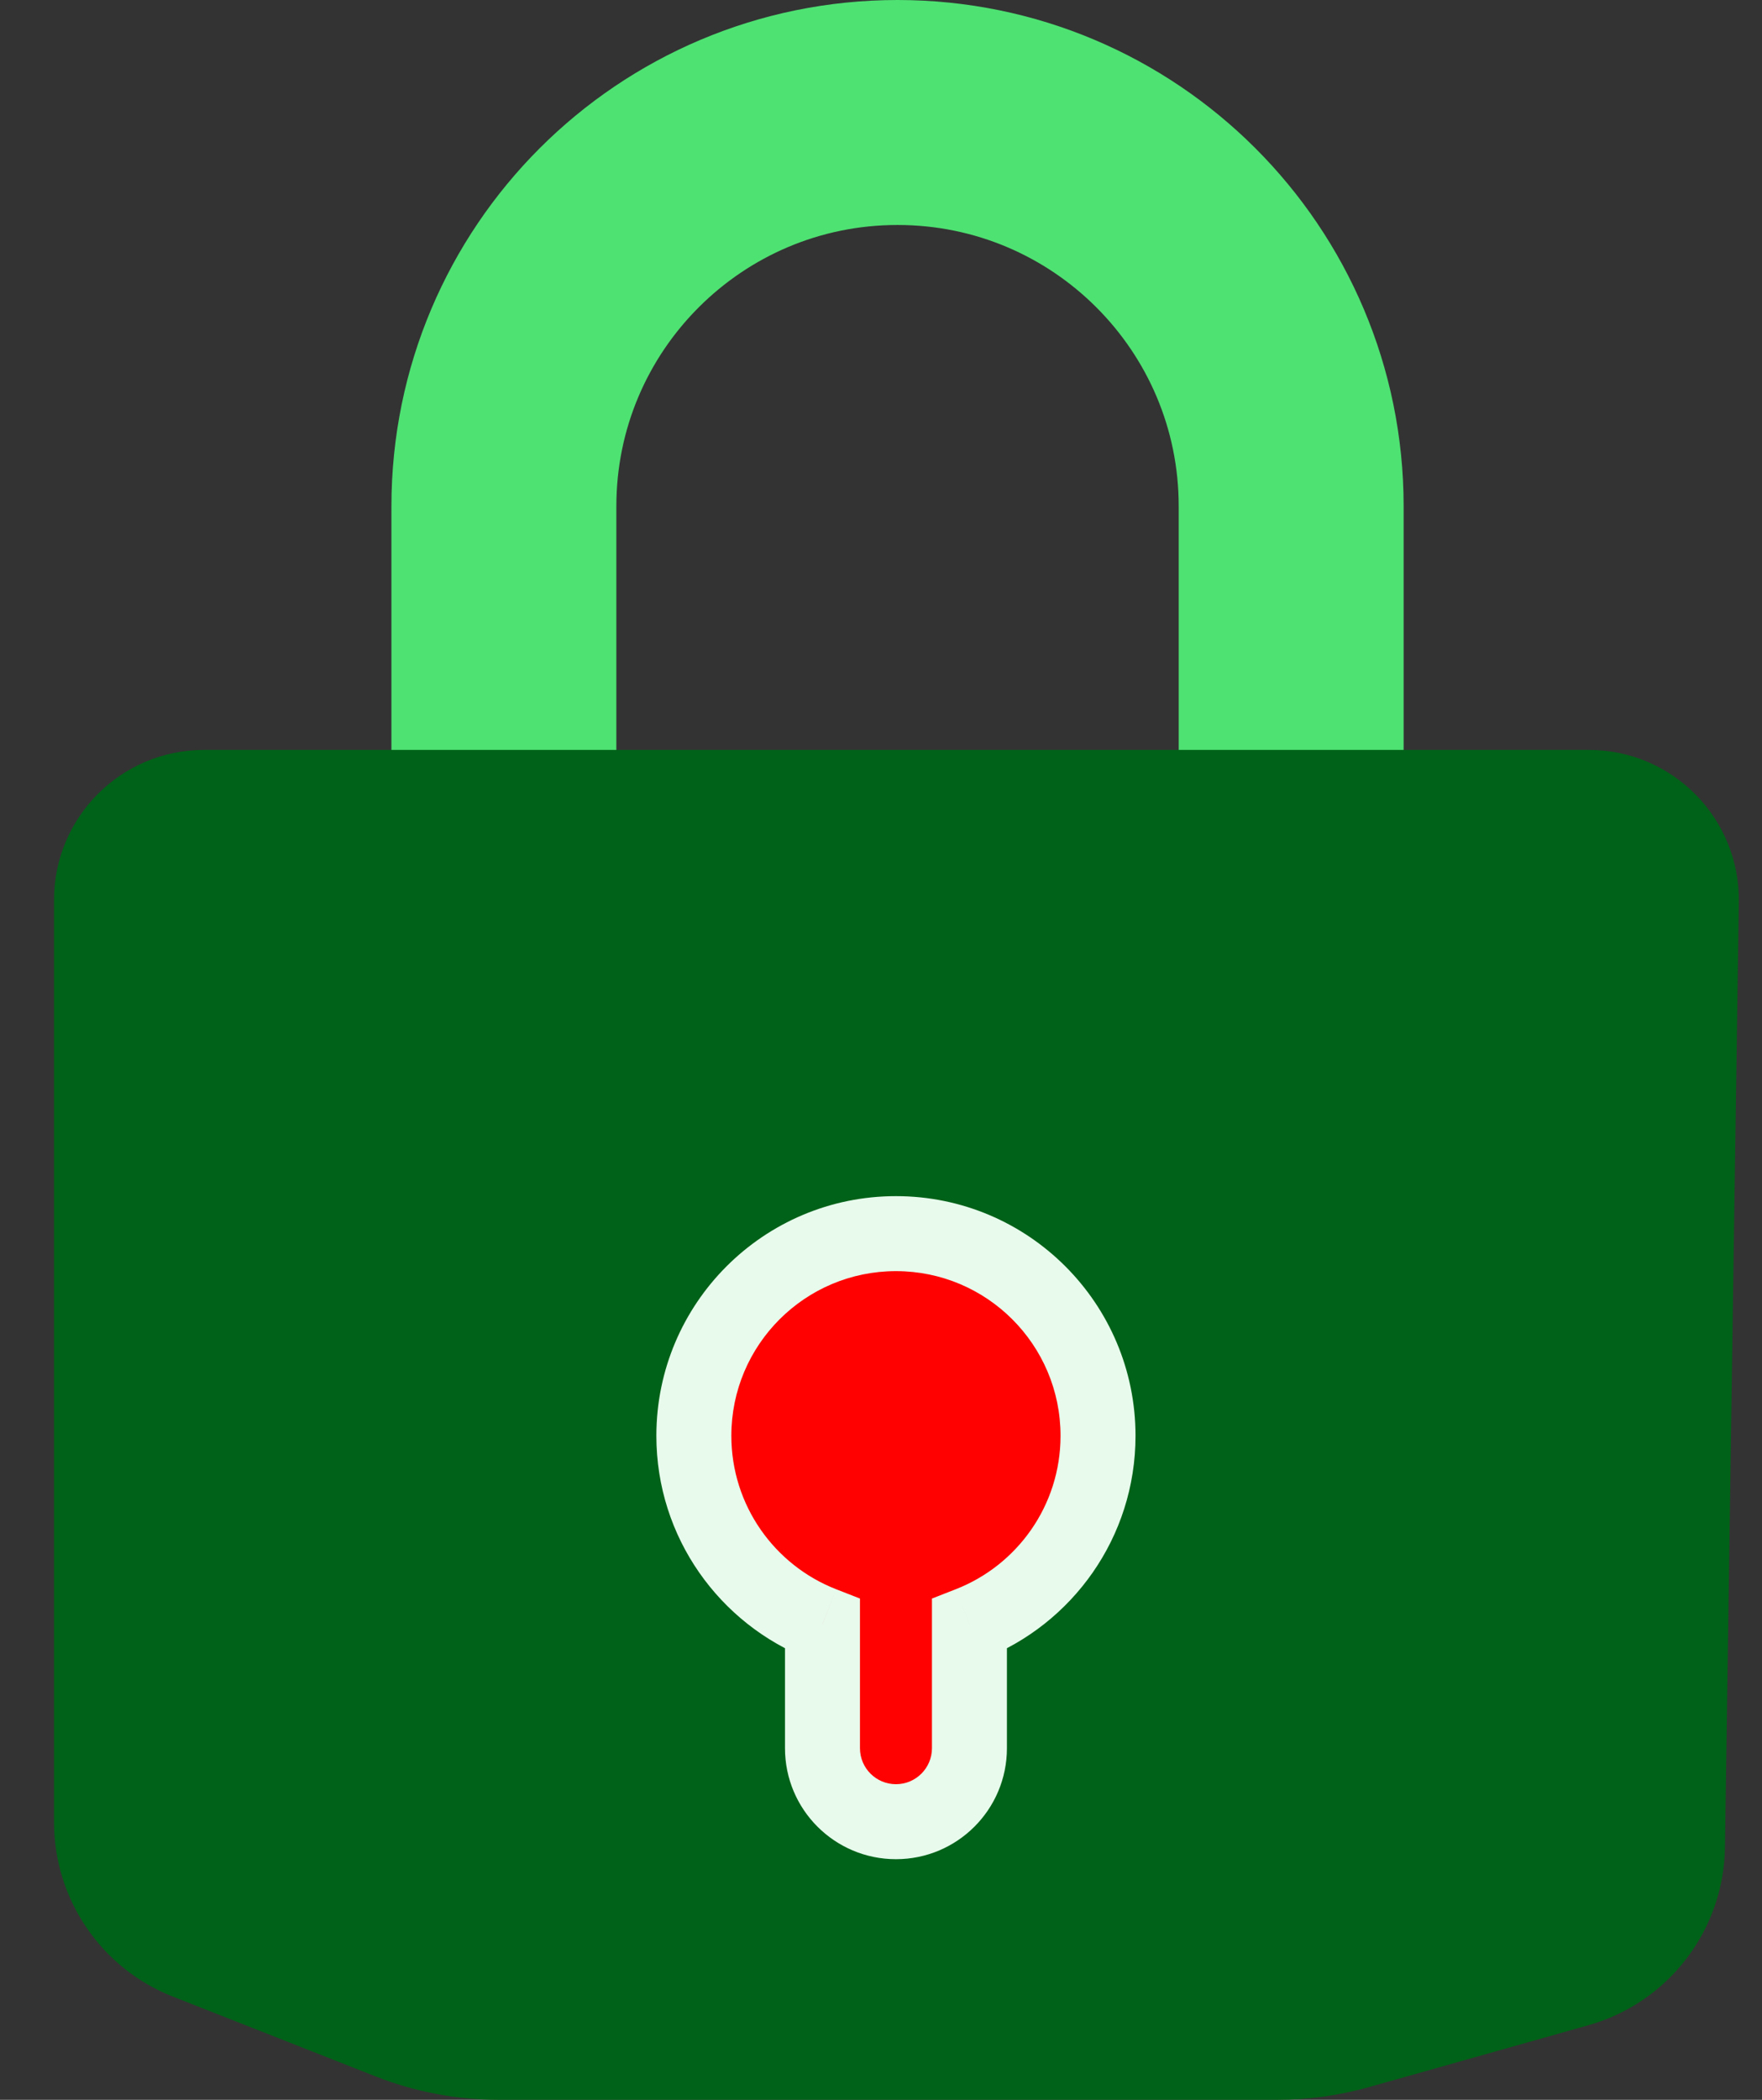
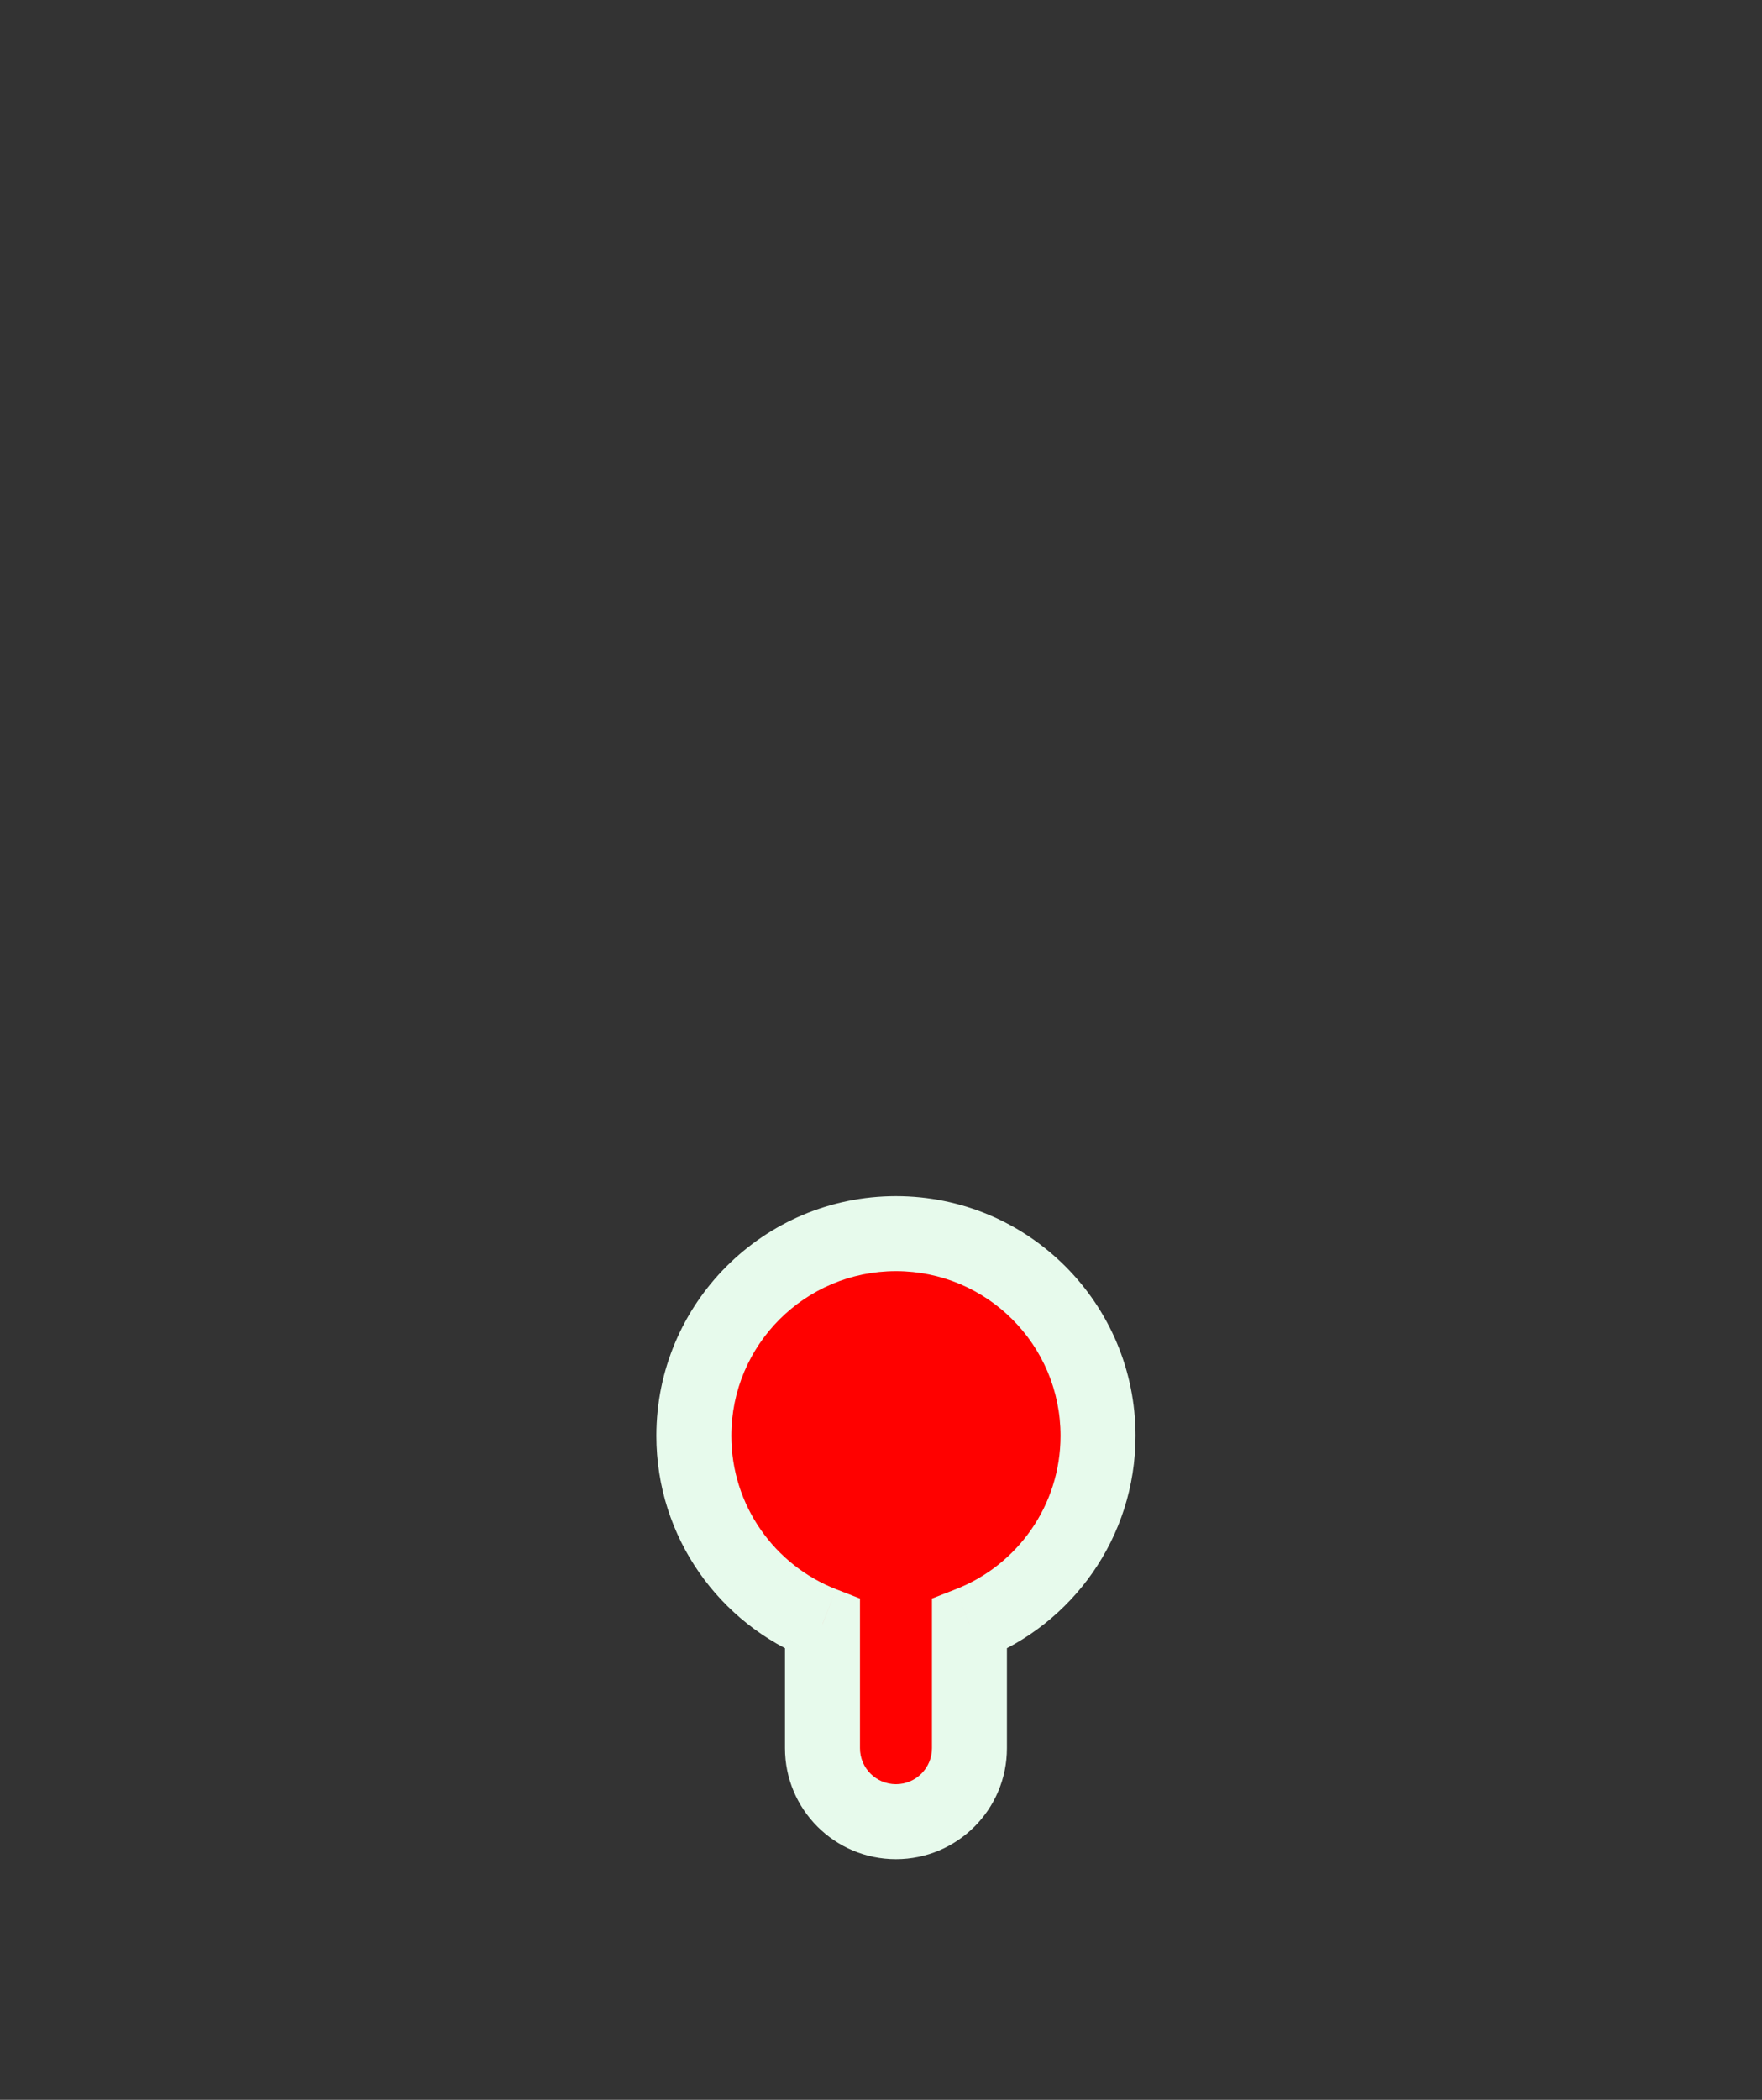
<svg xmlns="http://www.w3.org/2000/svg" width="47" height="56" viewBox="0 0 47 56" fill="none">
  <rect x="0" y="0" width="47" height="56" fill="#333333" stroke="none" />
  <g clip-path="url(#clip0_743_3413)">
-     <path d="M13.441 13.5C13.441 7.701 18.142 3 23.941 3C29.74 3 34.441 7.701 34.441 13.5V25H13.441V13.5Z" stroke="#4EE272" stroke-width="6" />
-     <path d="M4.61 53.247L10.014 55.374C11.064 55.788 12.182 56 13.31 56H34.068C34.894 56 35.715 55.886 36.51 55.663L42.369 54.011C44.498 53.411 45.98 51.484 46.012 49.272L46.382 24.059C46.415 21.827 44.614 20 42.382 20H5.441C3.232 20 1.441 21.791 1.441 24V48.595C1.441 50.649 2.698 52.495 4.61 53.247Z" fill="#006218" />
    <path fill-rule="evenodd" clip-rule="evenodd" d="M25.859 43.315C27.867 42.53 29.289 40.577 29.289 38.291C29.289 35.314 26.876 32.9 23.899 32.9C20.921 32.9 18.508 35.314 18.508 38.291C18.508 40.577 19.93 42.53 21.939 43.315L21.939 46.623C21.939 47.705 22.816 48.583 23.899 48.583C24.981 48.583 25.859 47.705 25.859 46.623L25.859 43.315Z" fill="#FF0100" />
    <path d="M25.859 43.315L25.495 42.383L24.859 42.632V43.315H25.859ZM21.939 43.315H22.939V42.632L22.302 42.383L21.939 43.315ZM21.939 46.623H20.939H21.939ZM25.859 46.623H24.859H25.859ZM28.289 38.291C28.289 40.151 27.133 41.744 25.495 42.383L26.223 44.246C28.602 43.317 30.289 41.002 30.289 38.291H28.289ZM23.899 33.9C26.324 33.9 28.289 35.866 28.289 38.291H30.289C30.289 34.762 27.428 31.9 23.899 31.9V33.9ZM19.508 38.291C19.508 35.866 21.474 33.9 23.899 33.9V31.9C20.369 31.9 17.508 34.762 17.508 38.291H19.508ZM22.302 42.383C20.665 41.744 19.508 40.151 19.508 38.291H17.508C17.508 41.002 19.196 43.317 21.575 44.246L22.302 42.383ZM22.939 46.623L22.939 43.315H20.939L20.939 46.623H22.939ZM23.899 47.583C23.368 47.583 22.939 47.153 22.939 46.623H20.939C20.939 48.258 22.264 49.583 23.899 49.583V47.583ZM24.859 46.623C24.859 47.153 24.429 47.583 23.899 47.583V49.583C25.534 49.583 26.859 48.258 26.859 46.623H24.859ZM24.859 43.315L24.859 46.623H26.859L26.859 43.315H24.859Z" fill="#E7FAEC" />
  </g>
  <defs>
    <clipPath id="clip0_743_3413">
      <rect width="46.118" height="56" fill="white" transform="translate(0.441)" />
    </clipPath>
  </defs>
</svg>